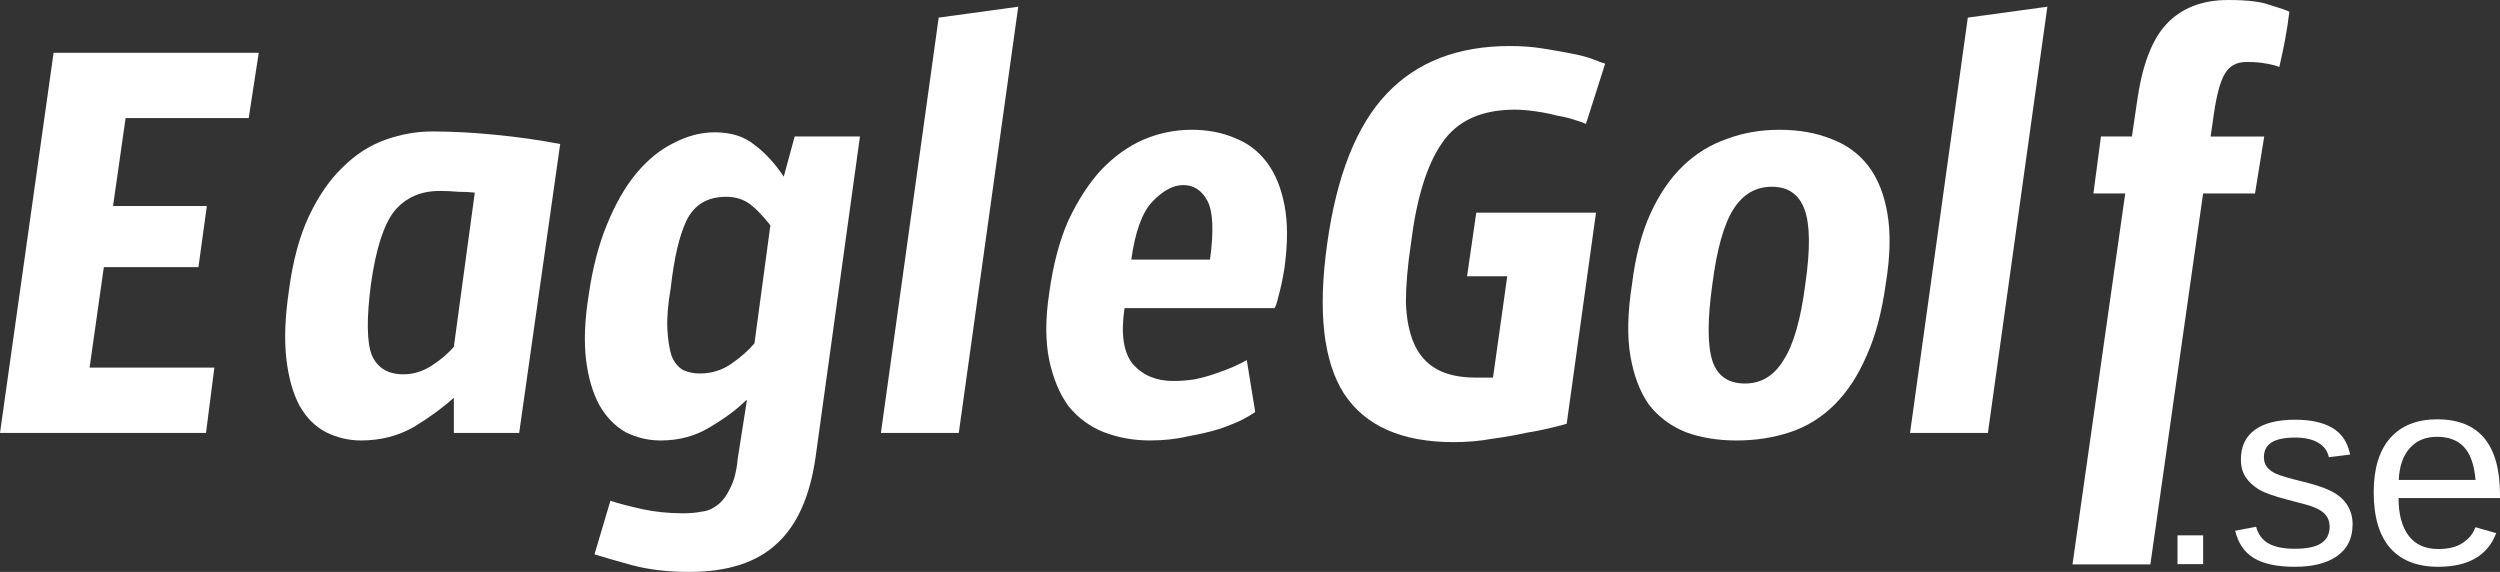
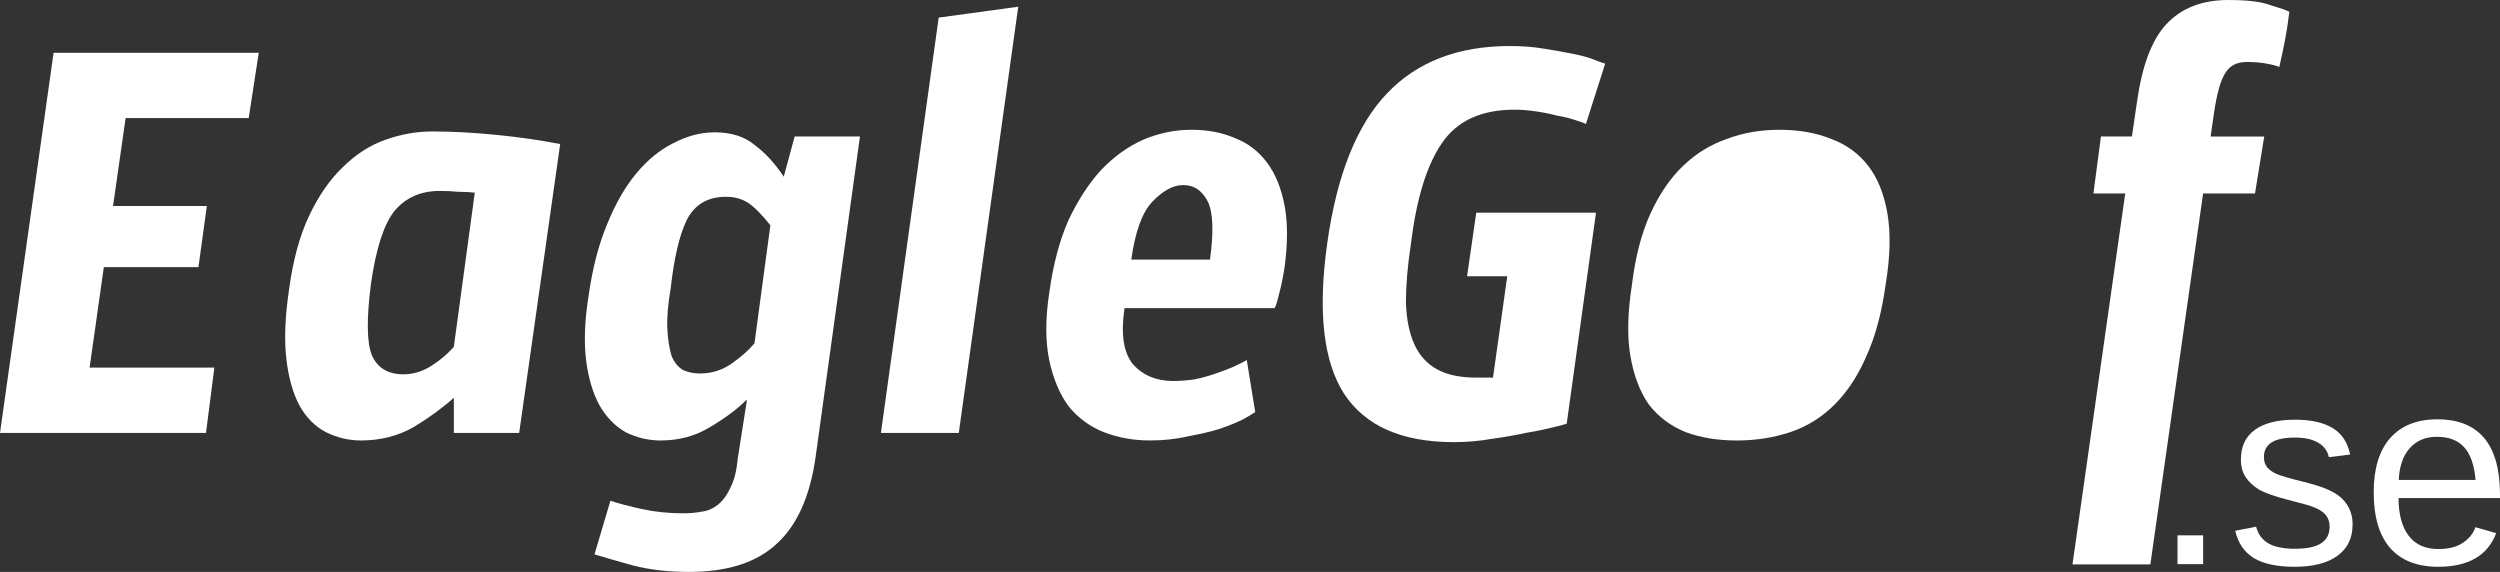
<svg xmlns="http://www.w3.org/2000/svg" xmlns:ns1="http://www.inkscape.org/namespaces/inkscape" xmlns:ns2="http://sodipodi.sourceforge.net/DTD/sodipodi-0.dtd" width="371.536" height="84.995" viewBox="0 0 98.302 22.488" version="1.1" id="svg8" ns1:version="1.1.2 (0a00cf5339, 2022-02-04)" ns2:docname="eaglegolf_dark.svg">
  <rect x="0" y="0" width="98.302" height="22.488" fill="#333333" stroke="none" />
  <defs id="defs2" />
  <g ns1:label="Layer 1" ns1:groupmode="layer" id="layer1" transform="translate(-38.888,-35.886)">
    <g aria-label="EagleGolf" id="text12" style="font-style:normal;font-weight:normal;font-size:10.583px;line-height:1.25;font-family:sans-serif;fill:#ffffff;fill-opacity:1;stroke:none;stroke-width:0.265">
      <path d="m 38.888,52.909 2.107,-14.948 h 8.067 l -0.395,2.568 h -4.84 l -0.494,3.457 h 3.688 L 46.691,46.389 H 42.971 l -0.56,3.951 h 4.906 l -0.329,2.568 z" style="font-style:normal;font-variant:normal;font-weight:normal;font-stretch:normal;font-size:24.694px;font-family:Timmana;-inkscape-font-specification:Timmana;stroke-width:0.265;fill:#ffffff" id="path881" />
      <path d="m 54.758,50.604 q 0.56,0 1.087,-0.329 0.56,-0.362 0.889,-0.757 l 0.823,-6.058 q -0.296,-0.033 -0.659,-0.033 -0.329,-0.033 -0.724,-0.033 -1.119,0 -1.778,0.79 -0.626,0.79 -0.922,2.865 -0.263,2.041 0.033,2.799 0.329,0.757 1.251,0.757 z m 4.544,2.305 h -2.568 v -1.383 q -0.659,0.593 -1.58,1.152 -0.922,0.527 -2.074,0.527 -0.724,0 -1.383,-0.329 -0.626,-0.329 -1.021,-1.021 -0.395,-0.724 -0.527,-1.844 -0.132,-1.119 0.099,-2.7 0.23,-1.745 0.79,-2.93 0.56,-1.185 1.317,-1.91 0.757,-0.757 1.679,-1.087 0.922,-0.329 1.844,-0.329 1.185,0 2.502,0.132 1.35,0.132 2.535,0.362 z" style="font-style:normal;font-variant:normal;font-weight:normal;font-stretch:normal;font-size:24.694px;font-family:Timmana;-inkscape-font-specification:Timmana;stroke-width:0.265;fill:#ffffff" id="path883" />
      <path d="m 66.414,50.571 q 0.691,0 1.251,-0.395 0.56,-0.395 0.889,-0.79 l 0.626,-4.643 q -0.527,-0.659 -0.889,-0.889 -0.362,-0.23 -0.856,-0.23 -1.087,0 -1.548,0.922 -0.428,0.889 -0.626,2.667 -0.165,0.955 -0.132,1.613 0.033,0.626 0.165,1.054 0.165,0.395 0.461,0.56 0.296,0.132 0.659,0.132 z m 0.56,-9.483 q 0.988,0 1.58,0.494 0.626,0.461 1.152,1.251 l 0.428,-1.58 h 2.568 l -1.745,12.611 q -0.329,2.305 -1.515,3.391 -1.185,1.119 -3.457,1.119 -1.251,0 -2.239,-0.263 -0.955,-0.263 -1.482,-0.428 l 0.626,-2.107 q 0.494,0.165 1.251,0.329 0.757,0.165 1.613,0.165 0.395,0 0.724,-0.066 0.329,-0.033 0.626,-0.263 0.296,-0.23 0.494,-0.659 0.23,-0.428 0.296,-1.152 l 0.362,-2.305 h -0.033 q -0.527,0.527 -1.416,1.054 -0.856,0.527 -1.943,0.527 -0.724,0 -1.383,-0.329 -0.626,-0.362 -1.021,-1.054 -0.395,-0.724 -0.527,-1.778 -0.132,-1.087 0.099,-2.535 0.23,-1.613 0.724,-2.799 0.494,-1.218 1.152,-2.008 0.659,-0.79 1.449,-1.185 0.823,-0.428 1.613,-0.428 z" style="font-style:normal;font-variant:normal;font-weight:normal;font-stretch:normal;font-size:24.694px;font-family:Timmana;-inkscape-font-specification:Timmana;stroke-width:0.265;fill:#ffffff" id="path885" />
      <path d="m 76.588,52.909 h -3.062 l 2.272,-16.331 3.128,-0.428 z" style="font-style:normal;font-variant:normal;font-weight:normal;font-stretch:normal;font-size:24.694px;font-family:Timmana;-inkscape-font-specification:Timmana;stroke-width:0.265;fill:#ffffff" id="path887" />
      <path d="m 85.412,43.163 q -0.593,0 -1.218,0.659 -0.593,0.626 -0.823,2.272 h 3.095 q 0.23,-1.679 -0.099,-2.305 -0.329,-0.626 -0.955,-0.626 z m 2.832,8.923 q -0.132,0.099 -0.494,0.296 -0.329,0.165 -0.889,0.362 -0.527,0.165 -1.251,0.296 -0.691,0.165 -1.515,0.165 -0.955,0 -1.811,-0.329 -0.823,-0.329 -1.383,-1.021 -0.527,-0.724 -0.757,-1.811 -0.23,-1.119 0,-2.634 0.23,-1.679 0.757,-2.865 0.56,-1.185 1.284,-1.976 0.757,-0.79 1.646,-1.185 0.922,-0.395 1.91,-0.395 0.955,0 1.712,0.329 0.757,0.296 1.251,0.955 0.494,0.659 0.691,1.679 0.198,1.021 0,2.469 -0.099,0.626 -0.23,1.087 -0.099,0.428 -0.165,0.494 h -5.894 q -0.23,1.515 0.329,2.206 0.593,0.659 1.58,0.659 0.428,0 0.856,-0.066 0.461,-0.099 0.823,-0.23 0.395,-0.132 0.691,-0.263 0.296,-0.132 0.527,-0.263 z" style="font-style:normal;font-variant:normal;font-weight:normal;font-stretch:normal;font-size:24.694px;font-family:Timmana;-inkscape-font-specification:Timmana;stroke-width:0.265;fill:#ffffff" id="path889" />
      <path d="m 100.492,52.546 q -0.198,0.066 -0.626,0.165 -0.395,0.099 -0.988,0.198 -0.593,0.132 -1.317,0.23 -0.724,0.132 -1.515,0.132 -3.062,0 -4.313,-1.91 -1.218,-1.91 -0.659,-5.894 0.56,-4.017 2.338,-5.894 1.778,-1.877 4.84,-1.877 0.724,0 1.317,0.099 0.626,0.099 1.119,0.198 0.527,0.099 0.856,0.23 0.329,0.132 0.461,0.165 l -0.757,2.371 q -0.132,-0.066 -0.461,-0.165 -0.296,-0.099 -0.691,-0.165 -0.362,-0.099 -0.823,-0.165 -0.461,-0.066 -0.823,-0.066 -1.976,0 -2.865,1.317 -0.889,1.284 -1.218,3.951 -0.198,1.317 -0.198,2.305 0.033,0.988 0.329,1.646 0.296,0.659 0.889,0.988 0.593,0.329 1.548,0.329 h 0.659 l 0.56,-3.984 h -1.58 l 0.362,-2.502 h 4.708 z" style="font-style:normal;font-variant:normal;font-weight:normal;font-stretch:normal;font-size:24.694px;font-family:Timmana;-inkscape-font-specification:Timmana;stroke-width:0.265;fill:#ffffff" id="path891" />
-       <path d="m 109.876,47.048 q 0.296,-2.041 -0.033,-2.93 -0.329,-0.889 -1.284,-0.889 -0.955,0 -1.515,0.889 -0.56,0.889 -0.823,2.93 -0.296,2.107 0,3.029 0.296,0.889 1.284,0.889 0.955,0 1.515,-0.922 0.593,-0.922 0.856,-2.996 z m 3.161,0 q -0.23,1.679 -0.757,2.832 -0.494,1.152 -1.251,1.91 -0.757,0.757 -1.745,1.087 -0.988,0.329 -2.107,0.329 -1.119,0 -2.008,-0.329 -0.889,-0.362 -1.449,-1.087 -0.527,-0.757 -0.724,-1.91 -0.198,-1.152 0.066,-2.832 0.198,-1.613 0.724,-2.766 0.527,-1.152 1.284,-1.877 0.757,-0.724 1.712,-1.054 0.955,-0.362 2.074,-0.362 1.152,0 2.041,0.362 0.889,0.329 1.449,1.054 0.56,0.724 0.757,1.877 0.198,1.152 -0.066,2.766 z" style="font-style:normal;font-variant:normal;font-weight:normal;font-stretch:normal;font-size:24.694px;font-family:Timmana;-inkscape-font-specification:Timmana;stroke-width:0.265;fill:#ffffff" id="path893" />
-       <path d="m 117.054,52.909 h -3.062 l 2.272,-16.331 3.128,-0.428 z" style="font-style:normal;font-variant:normal;font-weight:normal;font-stretch:normal;font-size:24.694px;font-family:Timmana;-inkscape-font-specification:Timmana;stroke-width:0.265;fill:#ffffff" id="path895" />
+       <path d="m 109.876,47.048 z m 3.161,0 q -0.23,1.679 -0.757,2.832 -0.494,1.152 -1.251,1.91 -0.757,0.757 -1.745,1.087 -0.988,0.329 -2.107,0.329 -1.119,0 -2.008,-0.329 -0.889,-0.362 -1.449,-1.087 -0.527,-0.757 -0.724,-1.91 -0.198,-1.152 0.066,-2.832 0.198,-1.613 0.724,-2.766 0.527,-1.152 1.284,-1.877 0.757,-0.724 1.712,-1.054 0.955,-0.362 2.074,-0.362 1.152,0 2.041,0.362 0.889,0.329 1.449,1.054 0.56,0.724 0.757,1.877 0.198,1.152 -0.066,2.766 z" style="font-style:normal;font-variant:normal;font-weight:normal;font-stretch:normal;font-size:24.694px;font-family:Timmana;-inkscape-font-specification:Timmana;stroke-width:0.265;fill:#ffffff" id="path893" />
      <path d="m 127.557,43.492 h -2.041 l -2.074,14.586 h -3.062 l 2.074,-14.586 h -1.251 l 0.296,-2.239 h 1.218 l 0.198,-1.35 q 0.296,-2.14 1.152,-3.062 0.889,-0.955 2.437,-0.955 1.119,0 1.646,0.198 0.56,0.165 0.757,0.263 -0.066,0.56 -0.165,1.087 -0.099,0.527 -0.23,1.087 -0.132,-0.066 -0.494,-0.132 -0.329,-0.066 -0.79,-0.066 -0.593,0 -0.856,0.461 -0.263,0.428 -0.428,1.548 l -0.132,0.922 h 2.107 z" style="font-style:normal;font-variant:normal;font-weight:normal;font-stretch:normal;font-size:24.694px;font-family:Timmana;-inkscape-font-specification:Timmana;stroke-width:0.265;fill:#ffffff" id="path897" />
    </g>
    <g aria-label=".se" id="text16" style="font-style:normal;font-weight:normal;font-size:10.583px;line-height:1.25;font-family:sans-serif;fill:#ffffff;fill-opacity:1;stroke:none;stroke-width:0.265">
      <path d="m 124.509,58.068 v -1.132 h 1.008 v 1.132 z" style="stroke-width:0.265;fill:#ffffff" id="path900" />
      <path d="m 131.392,56.523 q 0,0.791 -0.599,1.22 -0.594,0.429 -1.669,0.429 -1.044,0 -1.612,-0.341 -0.563,-0.346 -0.734,-1.075 l 0.822,-0.16 q 0.119,0.45 0.491,0.661 0.372,0.207 1.034,0.207 0.708,0 1.034,-0.217 0.331,-0.217 0.331,-0.651 0,-0.331 -0.227,-0.537 -0.227,-0.207 -0.734,-0.341 l -0.667,-0.176 q -0.801,-0.207 -1.142,-0.403 -0.336,-0.202 -0.527,-0.486 -0.191,-0.284 -0.191,-0.698 0,-0.765 0.543,-1.163 0.548,-0.403 1.592,-0.403 0.925,0 1.468,0.326 0.548,0.326 0.692,1.044 l -0.837,0.103 q -0.077,-0.372 -0.419,-0.568 -0.336,-0.202 -0.904,-0.202 -0.63,0 -0.93,0.191 -0.3,0.191 -0.3,0.579 0,0.238 0.124,0.393 0.124,0.155 0.367,0.264 0.243,0.109 1.023,0.3 0.739,0.186 1.065,0.346 0.326,0.155 0.512,0.346 0.191,0.191 0.295,0.444 0.103,0.248 0.103,0.568 z" style="stroke-width:0.265;fill:#ffffff" id="path902" />
      <path d="m 133.201,55.469 q 0,0.961 0.398,1.483 0.398,0.522 1.163,0.522 0.605,0 0.966,-0.243 0.367,-0.243 0.496,-0.615 l 0.816,0.233 q -0.501,1.323 -2.279,1.323 -1.24,0 -1.891,-0.739 -0.646,-0.739 -0.646,-2.196 0,-1.385 0.646,-2.124 0.651,-0.739 1.855,-0.739 2.465,0 2.465,2.971 v 0.124 z m 3.028,-0.713 q -0.077,-0.884 -0.45,-1.287 -0.372,-0.408 -1.07,-0.408 -0.677,0 -1.075,0.455 -0.393,0.45 -0.424,1.24 z" style="stroke-width:0.265;fill:#ffffff" id="path904" />
    </g>
  </g>
</svg>